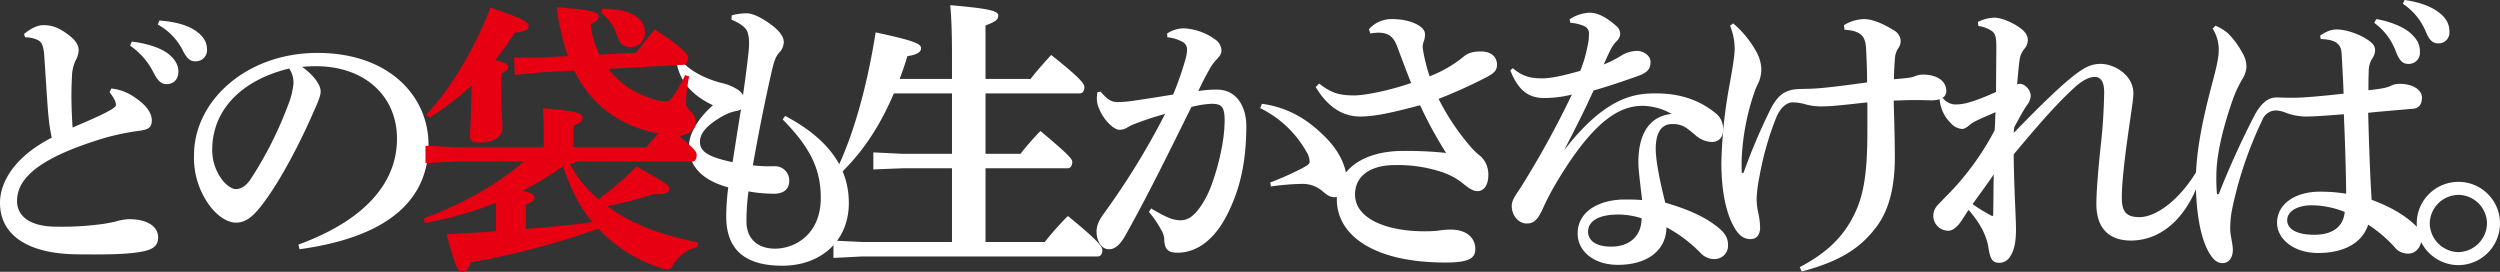
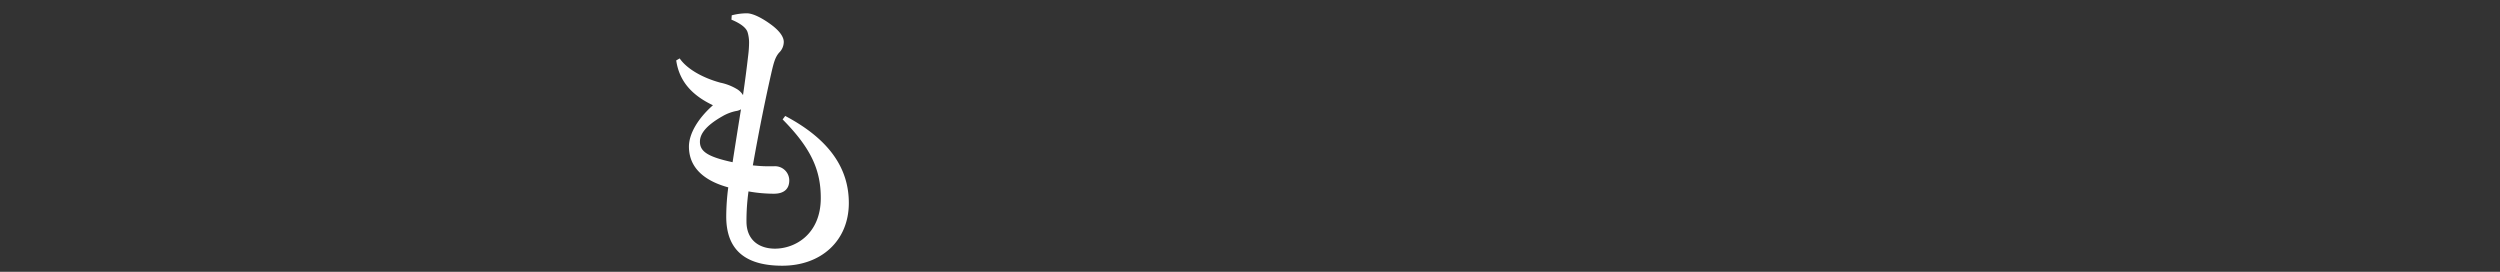
<svg xmlns="http://www.w3.org/2000/svg" width="778.19" height="84.6" viewBox="0 0 778.19 84.6">
  <rect x="0" y="0" width="778.19" height="84.6" fill="#333333" stroke="none" />
  <g id="グループ_1184" data-name="グループ 1184" transform="translate(-43.35 -3219.51)">
-     <path id="パス_1193" data-name="パス 1193" d="M59.85-63.27a22.1,22.1,0,0,1,7.2,8.19c1.26,2.52,2.34,3.78,4.14,3.78,2.07,0,3.69-1.35,3.69-3.96,0-2.16-1.26-3.96-3.15-5.49-2.79-2.16-7.83-3.42-11.34-3.78Zm8.64-6.57a19.007,19.007,0,0,1,7.83,8.19c1.35,2.7,2.52,3.24,3.78,3.24a3.471,3.471,0,0,0,3.69-3.6c0-2.25-.99-4.14-3.6-5.94-3.06-2.07-7.38-2.88-11.25-3.15ZM53.46-48.78a14.8,14.8,0,0,1,1.44,2.16,3.713,3.713,0,0,1,.54,1.71c0,.54-.54,1.08-2.43,2.07-2.79,1.53-6.66,3.15-11.07,5.04-.18-2.7-.36-6.57-.36-9.99,0-2.34.09-4.41.18-6.03a12.146,12.146,0,0,1,1.17-4.95,6.635,6.635,0,0,0,.9-3.06c0-1.17-.45-2.7-2.88-4.59-3.33-2.61-5.58-3.24-8.1-3.24-2.25,0-4.59,1.53-6.03,2.79l.36.99a9.189,9.189,0,0,1,3.42.63c1.44.54,2.25,1.35,2.52,4.95.81,12.42,1.08,16.83,1.35,19.26a51.131,51.131,0,0,0,.99,6.39C24.39-28.98,19.35-21.24,19.35-14.31c0,9.63,8.1,15.39,22.14,15.93,2.43.09,5.04.09,7.47.09,5.76,0,11.07-.18,14.67-.9C66.87.18,68.58-.9,68.58-3.6c0-3.15-2.97-5.67-9.18-5.67a16.617,16.617,0,0,0-3.69.63c-1.35.36-2.43.54-3.96.81a93.179,93.179,0,0,1-14.76.9c-8.19,0-12.33-3.15-12.33-8.01,0-7.29,7.29-13.59,27.27-19.62a79.215,79.215,0,0,1,10.98-2.25c2.61-.36,3.69-.99,3.69-3.24,0-1.89-1.26-3.87-3.24-5.58-2.97-2.43-5.58-3.87-9.36-4.32ZM112.59.09c28.17-3.87,40.14-15.75,40.14-32.58,0-14.94-12.15-28.53-34.56-28.53-22.05,0-38.43,14.85-38.43,31.86a25.137,25.137,0,0,0,4.59,15.3c2.43,3.42,5.67,5.67,8.46,5.67,3.33,0,5.67-2.25,8.64-6.21,5.58-7.47,11.25-18.63,14.85-26.73,1.44-3.33,2.88-6.12,2.88-7.92,0-1.71-1.53-4.5-5.76-7.65,1.26-.09,2.7-.18,4.32-.18,14.94,0,25.2,9.09,25.2,22.59,0,12.51-8.37,24.75-30.69,32.94Zm-3.24-56.25a7.676,7.676,0,0,1,1.35,4.68,23.8,23.8,0,0,1-1.53,6.3,117.7,117.7,0,0,1-11.7,23.31c-1.53,2.34-3.15,3.24-4.77,3.24-1.26,0-3.15-1.44-4.32-3.06a15.333,15.333,0,0,1-2.97-9.18C85.41-42.75,93.87-52.38,109.35-56.16Z" transform="translate(24 3297)" fill="#fff" />
    <path id="パス_1191" data-name="パス 1191" d="M48.96-40.32c9.09,9.18,11.88,16.02,11.88,24.48C60.84-4.68,52.92,0,46.35-.09c-4.86-.09-8.64-2.79-8.64-8.46a66.306,66.306,0,0,1,.63-9.36,44.676,44.676,0,0,0,7.92.72c2.97,0,4.77-1.35,4.77-4.14a4.425,4.425,0,0,0-4.68-4.41H43.83c-.99,0-2.34-.09-4.14-.27,2.16-12.06,3.87-20.43,5.85-29.16.72-3.06,1.17-4.59,2.34-5.94a4.71,4.71,0,0,0,1.44-3.33c0-1.53-1.26-3.42-3.96-5.4-2.43-1.8-5.49-3.51-7.56-3.51a18.974,18.974,0,0,0-4.68.63l-.09,1.35c2.61,1.08,4.59,2.43,5.04,3.96a11.253,11.253,0,0,1,.45,3.24,33.6,33.6,0,0,1-.27,3.87q-.675,5.94-1.62,12.42a5.5,5.5,0,0,0-2.07-1.98,16.253,16.253,0,0,0-4.95-1.89c-5.94-1.62-10.62-4.5-12.69-7.56l-1.08.63c.9,6.21,4.59,10.71,11.43,13.95-4.59,4.05-7.47,8.82-7.47,12.87,0,7.11,5.58,10.89,12.24,12.69a70.9,70.9,0,0,0-.63,9.09c0,11.07,6.75,15.3,17.46,15.3,12.06,0,20.7-7.74,20.7-19.53,0-10.26-5.49-19.53-19.8-27.09ZM33.39-27c-7.92-1.71-10.17-3.42-10.17-6.39,0-2.25,1.62-4.86,7.02-7.92a13.914,13.914,0,0,1,4.23-1.62A3.855,3.855,0,0,0,36-43.47C35.1-37.89,34.2-32.22,33.39-27Z" transform="translate(238 3297)" fill="#fff" />
-     <path id="パス_1190" data-name="パス 1190" d="M24.39-52.92c.9-2.34,1.71-4.77,2.43-7.11,2.7-.36,4.23-1.17,4.23-2.43,0-1.44-2.07-2.34-14.13-4.95C14.4-51.48,10.17-35.37,4.32-23.76l1.17.72c8.28-7.83,13.32-16.56,17.1-25.38H40.68v18.81H25.2l-9-.45v5.31l9-.36H40.68V-2.16H12.78l-9-.45v5.4l9-.45H86.04c.9,0,1.44-.81,1.44-1.98,0-.99-.81-2.52-10.71-10.62a87.385,87.385,0,0,0-7.2,8.1H51.12V-25.11H76.68c.9,0,1.44-.81,1.44-1.98,0-.9-.9-2.07-9.9-9.63a85.45,85.45,0,0,0-6.21,7.11H51.12V-48.42H80.46c.9,0,1.44-.81,1.44-1.98,0-.9-.9-2.52-10.35-9.99-2.25,2.52-4.5,4.95-6.39,7.47H51.12V-69.57c2.88-1.08,3.96-1.71,3.96-3.06s-2.07-2.16-14.94-3.24c.36,3.87.54,8.73.54,15.57v7.38Zm112.23,9.09a33.316,33.316,0,0,1,14.4,13.59,5.893,5.893,0,0,1,.99,3.15c0,.72-.99,1.26-2.52,2.07a97.863,97.863,0,0,1-9.72,4.32l.18,1.26a74.858,74.858,0,0,1,9.81-.81,9.419,9.419,0,0,1,6.12,2.16c1.08.9,2.16,1.98,3.87,1.98,1.89,0,3.78-1.35,3.78-5.31,0-4.23-2.43-9.18-6.48-13.23-5.22-5.31-11.34-9.36-19.89-10.53ZM101.97-11.52a30.3,30.3,0,0,1,3.78,5.49,6.65,6.65,0,0,1,.99,2.7c0,3.6,1.35,4.5,4.14,4.5,5.49,0,11.25-3.42,15.57-12.06,3.42-6.84,5.85-15.03,5.85-27.45,0-5.85-2.97-11.25-9.09-11.25a33.565,33.565,0,0,0-5.85.45c1.17-2.52,1.98-4.14,3.51-6.84a14.176,14.176,0,0,1,1.98-2.79c1.08-1.08,1.71-1.89,1.71-3.06a4.319,4.319,0,0,0-1.89-3.33,18.248,18.248,0,0,0-9.72-3.51,9.462,9.462,0,0,0-5.31,1.62l.09,1.17a11.887,11.887,0,0,1,5.04,1.62,2.617,2.617,0,0,1,1.08,2.25,12.1,12.1,0,0,1-.54,3.15,102.426,102.426,0,0,1-3.78,10.8c-3.87.63-7.74,1.26-12.06,1.89a36.29,36.29,0,0,1-5.13.45c-1.89,0-3.06-.54-5.4-3.24l-.99.18a16.488,16.488,0,0,0-.18,1.89,7.011,7.011,0,0,0,.54,2.79c1.44,3.96,4.77,7.02,6.48,7.02a4.755,4.755,0,0,0,2.16-.54,17.85,17.85,0,0,1,1.8-.99,96.462,96.462,0,0,1,10.26-3.42A231.689,231.689,0,0,1,87.93-10.98C86.4-8.91,85.68-7.2,85.68-5.4c0,2.52,1.26,5.49,3.87,5.49,1.53,0,3.24-.9,5.22-4.5,6.75-12.06,12.69-24.12,20.43-39.78a29.343,29.343,0,0,1,6.3-.99c2.97,0,4.05.81,4.05,5.13,0,6.48-1.98,14.58-4.32,20.79-1.35,3.51-3.6,7.2-5.58,8.82a5.737,5.737,0,0,1-3.78,1.53,12.3,12.3,0,0,1-1.71-.18c-1.89-.36-4.32-1.62-7.47-3.51ZM153.9-50.4c3.6,6.03,8.28,9.18,13.77,9.18,4.59,0,9.9-1.17,18.72-3.51a128.456,128.456,0,0,0,8.1,14.85,115.4,115.4,0,0,0-13.32-.63c-12.78,0-20.7,6.03-20.7,15.03,0,11.52,11.97,19.71,33.75,19.71,7.65,0,9.36-1.44,9.36-4.23,0-3.06-2.25-6.03-7.74-6.03a26.962,26.962,0,0,0-3.96.36c-.99.09-2.25.18-4.05.18-12.33,0-21.69-4.14-21.69-11.43,0-6.39,5.67-9.18,12.24-9.18a43.376,43.376,0,0,1,14.49,2.07,20.841,20.841,0,0,1,7.02,3.78c1.8,1.44,2.97,2.25,4.41,2.25,1.71,0,3.33-1.53,3.33-5.04a7.716,7.716,0,0,0-2.25-5.67,23.663,23.663,0,0,1-3.15-2.97,73.205,73.205,0,0,1-10.08-15.03,158.913,158.913,0,0,0,14.76-6.66c2.34-1.26,3.42-2.07,3.42-3.96,0-2.43-1.8-4.14-4.95-4.14-2.79,0-4.23.54-5.67,1.8a39.222,39.222,0,0,1-10.35,5.94,53.785,53.785,0,0,1-1.98-7.74A8.867,8.867,0,0,1,187.2-63a4.476,4.476,0,0,1,.27-1.44,6.16,6.16,0,0,0,.45-2.43c0-2.52-4.68-4.68-10.26-4.68a9.453,9.453,0,0,0-7.2,3.15l.45,1.35a15.346,15.346,0,0,1,2.34-.27c3.15,0,4.77,1.08,5.94,4.14,1.26,3.33,2.79,7.47,4.41,11.52-6.39,2.25-14.22,3.87-17.73,3.87-4.41,0-7.02-.63-10.89-3.69Zm79.29-19.98a12.662,12.662,0,0,1,4.23.99,2.479,2.479,0,0,1,1.53,2.61,15.34,15.34,0,0,1-.45,3.69,39.827,39.827,0,0,1-2.25,7.65c-5.67,1.62-9.36,2.34-11.79,2.34-3.24,0-5.94-.36-9.18-3.15l-.81.63c2.61,6.75,6.12,8.64,10.53,8.64a35.849,35.849,0,0,0,8.64-1.08,287.391,287.391,0,0,1-15.57,28.35c-1.35,2.25-3.15,4.23-3.15,6.3,0,2.97,2.07,5.49,4.68,5.49,1.98,0,3.24-.9,4.77-4.14a82.375,82.375,0,0,1,4.86-9.27c11.34-18.81,19.35-23.22,26.46-23.22a18.778,18.778,0,0,1,9,2.52c-7.2.72-10.35,6.66-10.35,14.94,0,2.52.54,6.57,1.17,11.88-1.98-.18-3.87-.18-5.4-.18-7.29,0-14.67,3.24-14.67,10.62,0,5.4,4.95,9.72,12.51,9.72,9.81,0,15.12-5.04,15.12-11.7a43.379,43.379,0,0,1,10.8,8.19,5.733,5.733,0,0,0,4.14,1.71,4.156,4.156,0,0,0,4.23-4.41c0-1.44-.36-3.06-2.52-4.95-4.05-3.51-9.54-6.03-17.01-8.19-1.62-6.3-2.97-13.14-2.97-16.65,0-5.76,2.16-7.83,5.13-7.83,3.24,0,4.41,1.08,7.38,3.6a8.052,8.052,0,0,0,4.86,1.98c2.52,0,3.6-1.62,3.6-3.96a6.09,6.09,0,0,0-2.16-4.86c-4.68-3.87-10.62-6.3-18.72-6.3-6.39,0-15.57.81-28.62,17.73,3.42-6.66,5.76-11.16,9.18-18.63,4.14-1.17,9-2.79,14.04-4.59,2.88-1.08,3.69-2.25,3.69-4.32,0-2.16-2.52-3.42-4.14-3.42a9.889,9.889,0,0,0-4.77,1.35,33.09,33.09,0,0,1-5.67,2.88c.72-1.53,1.17-2.7,2.25-4.77a10.735,10.735,0,0,1,1.89-2.61,3.219,3.219,0,0,0,.99-1.98,3.13,3.13,0,0,0-.99-2.43c-2.79-2.52-5.67-4.32-8.46-4.32a11.942,11.942,0,0,0-6.3,2.07Zm14.94,59.67a23.558,23.558,0,0,1,7.2,1.17c0,5.4-3.6,8.82-9.45,8.82-5.04,0-7.2-2.07-7.2-4.68C238.68-8.46,241.65-10.71,248.13-10.71ZM305.19,7.02C316.71,3.96,323.28,0,328.41-6.84c4.14-5.49,5.76-12.87,5.76-21.78,0-6.12-.27-13.59-.36-17.55,2.52-.09,4.68-.18,6.48-.18,2.34,0,4.14.09,5.22.09,3.87,0,4.68-1.62,4.68-2.88,0-3.15-2.88-5.13-7.29-5.13a6.761,6.761,0,0,0-2.34.45,7.783,7.783,0,0,1-2.07.54c-1.44.18-2.61.27-4.59.45,0-2.7.18-5.04.36-7.11a6.5,6.5,0,0,1,.9-2.43,3.778,3.778,0,0,0,.81-2.61,4.034,4.034,0,0,0-2.25-3.15c-4.5-2.79-7.38-3.42-9.18-3.42a12.555,12.555,0,0,0-6.21,1.89l.18,1.44c2.34.09,4.41.63,5.49,1.89.99,1.17,1.17,2.7,1.26,4.77.18,3.6.27,6.57.27,9.72-4.59.63-9.09,1.26-13.77,1.71-3.6.36-5.94.27-7.47.36-4.14.18-6.57,1.62-9.09,6.84a177.033,177.033,0,0,0-8.1,19.17l-.54.18c-.09-.9-.09-1.8-.09-2.7a52.445,52.445,0,0,1,.27-5.31,73.362,73.362,0,0,1,3.87-17.64,22.941,22.941,0,0,1,1.17-2.61,10.553,10.553,0,0,0,.81-4.5,11.8,11.8,0,0,0-1.53-5.04,31.383,31.383,0,0,0-7.2-8.82l-.99.72a18.884,18.884,0,0,1,1.44,7.29c0,2.34-.99,7.74-1.62,11.25a149.584,149.584,0,0,0-2.52,24.03c0,7.29.99,15.03,4.05,20.25,1.53,2.7,3.15,3.6,5.04,3.6,2.07,0,2.97-1.62,2.97-3.6a24.523,24.523,0,0,0-.63-4.86,19.838,19.838,0,0,1-.45-4.5,45.8,45.8,0,0,1,.9-6.66,94.644,94.644,0,0,1,5.22-18.27c1.35-3.24,3.42-4.68,5.04-4.68a15.758,15.758,0,0,1,4.41.72,19.479,19.479,0,0,0,4.32.54c1.44,0,3.51-.09,5.13-.27,3.15-.27,6.12-.63,9.45-.99v8.82c0,12.69-.99,19.98-4.23,26.37-3.33,6.66-8.28,11.61-16.83,16.11ZM429.03-25.74C423.27-15.39,415.53-9.9,410.31-9.9c-4.32,0-5.49-1.89-5.49-6.12,0-5.58,1.26-15.03,2.61-24.3.54-3.78.99-6.66.99-8.1,0-5.67-5.85-9.18-10.17-9.18-2.7,0-4.59.9-7.11,2.7-3.78,2.7-10.17,8.64-19.98,18.81l.18-1.8c1.8-3.33,2.88-5.31,3.87-6.75a5.287,5.287,0,0,0,1.26-3.06,3.966,3.966,0,0,0-1.62-2.97,2.9,2.9,0,0,0-1.71-.72,1.623,1.623,0,0,0-.9.18c.36-4.32.54-6.12.81-8.01a7.418,7.418,0,0,1,1.35-2.97,4.294,4.294,0,0,0,1.17-2.79c0-1.08-.45-2.34-2.25-3.69-3.06-2.25-6.48-3.33-8.19-3.33A12.365,12.365,0,0,0,360-70.65l.18,1.26a9.72,9.72,0,0,1,4.14,1.53c1.26.81,1.44,2.52,1.44,4.77,0,3.96-.09,9.72-.09,14.22-5.94,2.7-9.72,3.87-12.06,3.87a5.055,5.055,0,0,1-4.5-1.98l-.99.36a11.3,11.3,0,0,0,3.33,7.29,5.213,5.213,0,0,0,3.6,1.98c.72,0,1.35-.36,2.43-1.26,1.35-1.17,3.96-2.16,8.01-3.96-.09,1.89-.09,3.78-.27,5.67a86.566,86.566,0,0,1-11.43,16.65c-1.98,2.25-3.87,4.05-5.58,5.85-1.35,1.35-2.07,2.34-2.07,4.32a4.675,4.675,0,0,0,4.77,4.41c.99,0,2.07-.72,3.24-2.07.81-.99,1.98-2.97,2.97-4.41,3.87,4.41,5.67,8.28,6.21,11.88.54,3.51,1.26,4.59,3.42,4.59a3.964,3.964,0,0,0,3.42-2.16c1.26-1.98,1.71-4.68,1.71-8.28,0-3.69-.63-12.96-.72-23.31,9.36-11.25,13.95-16.2,18.9-20.79,2.25-2.07,4.5-3.33,6.3-3.33,1.53,0,2.97.99,2.97,4.77a174.572,174.572,0,0,1-1.17,17.55c-.9,8.73-1.26,14.22-1.26,17.28,0,7.29,3.78,11.43,10.98,11.34,10.62-.18,18.72-9,22.23-22.5ZM364.41-10.26a51.435,51.435,0,0,1-6.03-3.69c1.89-2.7,4.68-6.39,6.57-9.27-.09,4.95-.09,9.54-.18,12.87ZM483.39-70.38a19.175,19.175,0,0,1,6.66,8.73c.99,2.61,1.98,4.05,3.87,4.05a3.493,3.493,0,0,0,3.69-3.87c0-2.34-.99-3.87-2.7-5.49-2.43-2.34-7.38-4.05-10.89-4.59Zm8.91-5.94a19.309,19.309,0,0,1,7.2,8.82c1.17,2.79,2.25,3.51,3.96,3.51a3.359,3.359,0,0,0,3.33-3.69c0-1.89-.63-3.87-3.15-5.85-2.88-2.25-6.93-3.42-10.8-3.96ZM466.74-65.34c2.34.09,4.14.45,5.22,1.44,1.17.99,1.26,2.34,1.35,4.23.18,3.6.45,7.83.54,11.34-7.29.81-12.6,1.26-15.3,1.26h-1.62c-1.89,0-2.97-.09-3.87-.09-1.53,0-4.23.45-6.93,5.58-3.51,6.75-7.65,15.66-10.98,24.12-.09.27-.27.45-.45.45s-.27-.09-.27-.36a48.942,48.942,0,0,1-.18-5.4c0-7.11,2.43-16.11,5.22-24.03a37.838,37.838,0,0,1,2.79-5.94,8.457,8.457,0,0,0,1.35-3.69,8.561,8.561,0,0,0-1.35-4.77,25.857,25.857,0,0,0-4.41-5.94,14.258,14.258,0,0,0-3.87-2.34l-.9.9a12.05,12.05,0,0,1,1.89,7.2c0,2.16-1.08,6.3-1.98,9.72-2.61,9.81-5.13,20.79-5.13,30.51,0,7.65.99,17.19,4.23,22.5,1.17,1.89,2.34,3.06,4.05,3.06,2.16,0,3.24-1.89,3.24-4.14,0-1.71-.81-4.68-.81-6.21a30.432,30.432,0,0,1,.54-6.21,120.342,120.342,0,0,1,9.45-27.99,4.555,4.555,0,0,1,4.23-2.97,8.761,8.761,0,0,1,2.88.63,17.71,17.71,0,0,0,6.48,1.26c1.98,0,5.4-.18,11.79-.72.36,8.73.63,16.47.72,24.75a48.7,48.7,0,0,0-8.37-.63c-6.75,0-13.14,3.33-13.14,9.72,0,4.95,5.13,9.36,12.78,9.36,7.83,0,13.68-2.97,15.57-8.82a42.313,42.313,0,0,1,8.1,6.84,5.229,5.229,0,0,0,4.5,2.16c2.43,0,3.96-2.43,3.96-4.32a5.97,5.97,0,0,0-1.62-4.23c-3.33-3.33-8.01-6.03-13.86-8.19-.54-8.82-.81-17.19-1.08-27.09,5.49-.54,10.08-.9,14.04-1.26q2.7-.27,2.7-3.51c0-2.16-2.52-4.23-6.93-4.23a6.078,6.078,0,0,0-2.97.72c-1.53.63-3.42.9-6.75,1.26,0-1.98,0-3.78.09-5.94a7.45,7.45,0,0,1,1.17-4.05,4.587,4.587,0,0,0,.81-2.43,3.071,3.071,0,0,0-.9-2.16c-2.52-2.43-7.83-4.32-10.89-4.32-1.53,0-2.88.27-5.31,1.89Zm-2.88,51.75a28.242,28.242,0,0,1,10.35,2.07c-.45,4.68-3.87,7.11-9.45,7.11-5.85,0-8.46-1.98-8.46-4.5C456.3-12.06,460.08-13.59,463.86-13.59Zm45.72-7.29A12.963,12.963,0,0,0,496.62-7.92,13.021,13.021,0,0,0,509.58,5.04,13.021,13.021,0,0,0,522.54-7.92,12.906,12.906,0,0,0,509.58-20.88Zm0,4.05a8.989,8.989,0,0,1,8.91,8.91A9.11,9.11,0,0,1,509.58.99a9.111,9.111,0,0,1-8.91-8.91A9.049,9.049,0,0,1,509.58-16.83Z" transform="translate(299 3297)" fill="#fff" />
-     <path id="パス_1192" data-name="パス 1192" d="M24.75-5.49c-4.95.36-10.17.63-15.39.9,2.7,10.35,3.6,11.7,4.86,11.7.99,0,1.8-.54,2.79-2.97A246.081,246.081,0,0,0,56.61-6.3,45.868,45.868,0,0,0,76.32,6.03a10.36,10.36,0,0,0,1.8.36c.81,0,1.35-.54,2.07-1.98A12.621,12.621,0,0,1,87.48-.63l.18-1.35C80.73-3.51,73.89-5.22,67.41-8.46a48.739,48.739,0,0,1-8.01-4.86,121.185,121.185,0,0,0,14.22-3.69c4.14,0,5.13-.63,5.13-1.71,0-.9-.54-1.53-10.26-6.93A96.115,96.115,0,0,1,56.61-15.48a45.373,45.373,0,0,1-5.76-6.03,46.223,46.223,0,0,1-3.15-4.95,2.707,2.707,0,0,0,1.98-.72H85.77c.9,0,1.44-.81,1.44-2.07,0-.9-.27-1.53-5.58-6.03,3.24-.18,5.31-1.98,5.31-4.23,0-3.06-3.06-3.6-3.06-5.94a44.247,44.247,0,0,1,.99-8.28l-1.26-.36a46.2,46.2,0,0,1-3.69,6.48c-.9,1.35-1.35,1.62-2.52,1.62a13.194,13.194,0,0,1-3.96-.72,27.489,27.489,0,0,1-13.77-9.36l23.67-1.26c.9-.09,1.17-1.53,1.26-2.25-.09-.63-.81-2.61-10.44-8.73-2.16,2.52-4.14,5.04-5.76,7.2l-11.43.63a29.936,29.936,0,0,1-2.79-9.36c1.98-.99,2.52-1.8,2.52-2.61,0-1.08-1.26-1.98-13.05-2.79a68.827,68.827,0,0,0,3.51,15.21l-8.28.45H30.33l.27,5.4,8.55-.81,9.9-.54c5.13,10.35,13.23,16.29,23.49,18.99.99.27,1.89.45,2.7.63-1.26,1.35-2.52,2.79-3.69,4.23H48.87v-6.66c1.98-.81,2.79-1.44,2.79-2.52,0-1.35-.99-1.89-12.33-2.97.18,2.52.27,5.04.27,8.01v4.14H11.79l-9-.45v5.4l9-.45h21.6a86.651,86.651,0,0,1-13.5,9.45A108.067,108.067,0,0,1,2.25-9.54L2.61-8.1a111.052,111.052,0,0,0,22.14-6.3Zm9.27-8.28c2.07-.81,2.7-1.44,2.7-2.34,0-.63-.54-1.26-3.69-1.98a99.988,99.988,0,0,0,12.6-7.65,64.508,64.508,0,0,0,3.78,9.27,44.906,44.906,0,0,0,5.31,8.1c-6.84.99-13.77,1.62-20.7,2.16ZM3.96-40.86A84.457,84.457,0,0,0,17.1-50.85c-.09,10.35-.45,13.68-.45,15.57,0,1.71.72,2.16,2.88,2.16,4.68,0,7.2-1.89,7.2-4.41,0-3.15-.36-5.85-.36-14.67v-2.43c1.62-.63,2.16-1.35,2.16-2.07,0-.81-.63-1.26-4.05-2.07a76.614,76.614,0,0,0,6.12-8.55c3.15-.27,4.32-1.08,4.32-1.89,0-1.35-.72-2.07-11.88-5.94C18.27-62.73,10.8-50.04,2.97-41.76ZM57.51-73.44a13.866,13.866,0,0,1,4.95,7.11c.63,2.43,2.07,3.51,4.14,3.51a4.446,4.446,0,0,0,4.5-4.68c0-3.33-2.88-7.29-13.32-7.29Z" transform="translate(173 3297)" fill="#e60012" />
  </g>
</svg>